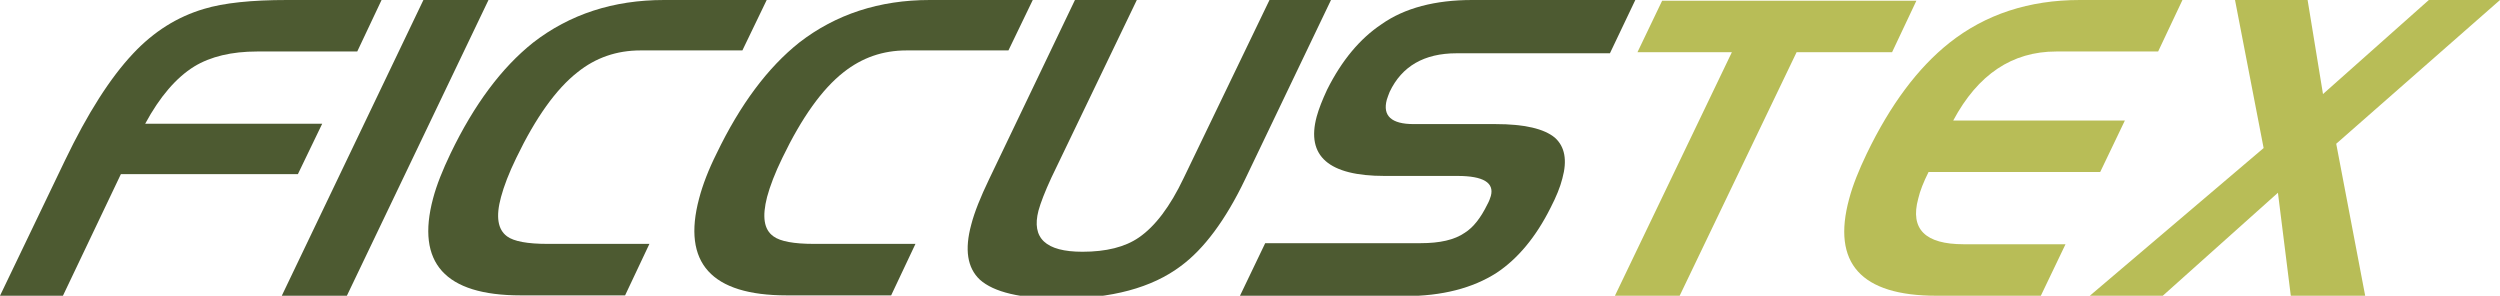
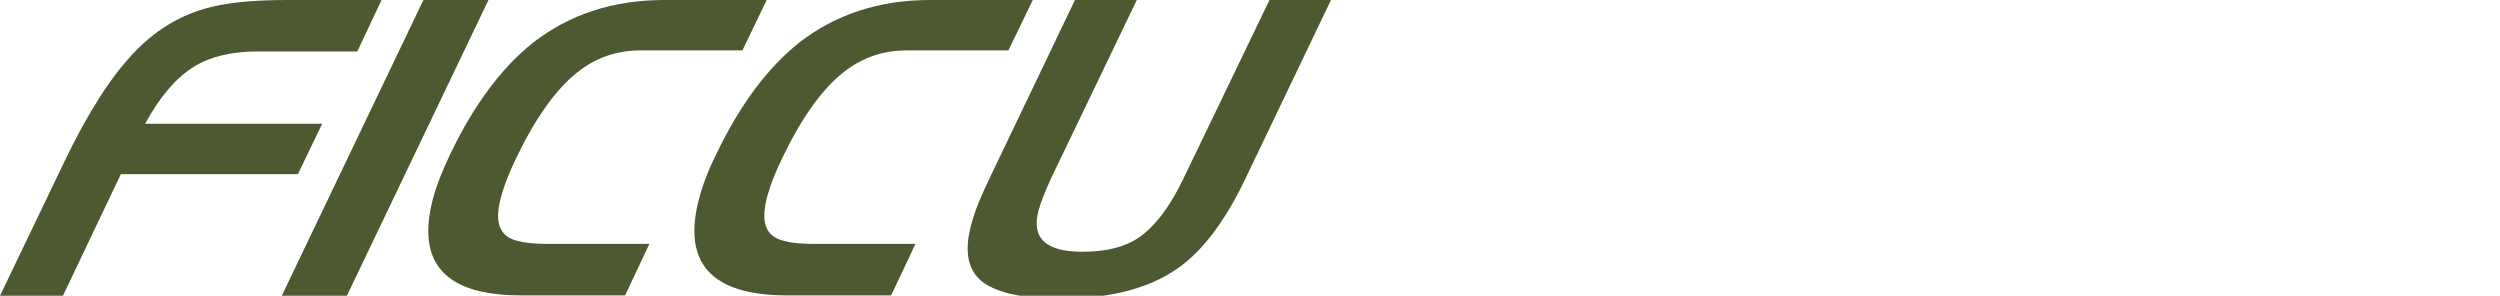
<svg xmlns="http://www.w3.org/2000/svg" version="1.1" id="Capa_1" x="0px" y="0px" viewBox="0 0 699.1 82.7" style="enable-background:new 0 0 699.1 82.7;" xml:space="preserve">
  <style type="text/css">
	.st0{fill:#4D5A31;}
	.st1{fill:#B8BD57;}
</style>
  <path class="st0" d="M17.6,82.7H0l18.2-37.9c6.3-13.1,12.6-23,19-29.8C43,8.8,49.6,4.7,57,2.5C62.6,0.8,70.4,0,80.3,0h26.4  l-6.8,14.4h-28c-7.1,0-13,1.4-17.6,4.2c-5,3.1-9.6,8.4-13.7,16h49.5l-6.8,14.1H33.8L17.6,82.7z" />
  <polygon class="st0" points="118.4,0 136.6,0 97,82.7 78.8,82.7 " />
  <path class="st0" d="M214.4,0l-6.8,14.1h-28.5c-6.6,0-12.5,2-17.6,6.1c-6,4.7-11.7,12.7-17.1,23.9c-2.1,4.3-3.5,8-4.3,11  c-1.5,5.5-0.9,9.1,1.7,11c1.9,1.4,5.7,2.1,11.3,2.1h28.5l-6.8,14.4h-29.2c-21.2,0-29.3-9.1-24.5-27.1c1-3.8,2.7-8,4.9-12.6  c6.6-13.7,14.3-24,23.1-31C159.3,4,171.5,0,185.7,0H214.4z" />
  <path class="st0" d="M288.8,0L282,14.1h-28.5c-6.6,0-12.4,2-17.6,6.1c-6,4.7-11.7,12.7-17.1,23.9c-2.1,4.3-3.5,8-4.3,11  c-1.4,5.5-0.9,9.1,1.8,11c1.9,1.4,5.7,2.1,11.3,2.1H256l-6.8,14.4H220c-21.1,0-29.3-9.1-24.5-27.1c1-3.8,2.6-8,4.9-12.6  c6.6-13.7,14.3-24,23.1-31C233.7,4,245.9,0,260,0H288.8z" />
  <path class="st0" d="M276.6,50.1l24-50.1h17.3l-23.9,49.7c-1.8,3.9-3,7-3.6,9.2c-2,7.7,2,11.5,12.3,11.5c6.6,0,11.9-1.3,15.8-4  c4.5-3.1,8.7-8.6,12.5-16.6L355,0h17.2l-24,50.1c-5.5,11.5-11.6,19.6-18,24.3c-8.1,6.1-19.4,9.1-33.7,9.1c-11.1,0-18.6-1.8-22.5-5.3  c-3.5-3.3-4.3-8.4-2.4-15.4C272.5,59.3,274.2,55.1,276.6,50.1" />
-   <path class="st0" d="M411.7,0h45.6l-7.1,14.9h-42.9c-9,0-15.3,3.6-18.7,10.8c-0.3,0.8-0.6,1.5-0.8,2.2c-1.2,4.5,1.3,6.8,7.5,6.8  h22.9c8.1,0,13.6,1.3,16.6,3.8c2.8,2.5,3.5,6.3,2.1,11.4c-0.6,2.4-1.7,5.1-3.3,8.2c-4.1,8.2-9.2,14.3-15.1,18.2  c-6.7,4.3-15.3,6.5-25.6,6.5h-46.2l7.1-14.8h43.5c5.3,0,9.4-0.9,12.3-2.9c2.4-1.5,4.5-4.2,6.3-7.9c0.5-0.9,0.8-1.7,1-2.4  c1-3.7-2.1-5.6-9.3-5.6h-20.4c-15.6,0-22-5.5-19-16.6c0.6-2.2,1.6-4.7,2.9-7.5c4.1-8.2,9.2-14.3,15.2-18.3  C392.8,2.2,401.4,0,411.7,0" />
-   <polygon class="st1" points="469.7,82.7 451.6,82.7 484.3,14.6 457.9,14.6 464.8,0.2 535.9,0.2 529.1,14.6 502.4,14.6 " />
-   <path class="st1" d="M610.3,0l-6.8,14.4H575c-12.3,0-21.9,6.4-28.8,19.3h48l-6.9,14.4h-48c-1.4,2.8-2.4,5.3-2.9,7.5  c-2.3,8.5,2,12.7,12.7,12.7h28.5l-6.9,14.4h-29.2c-21.1,0-29.3-9.1-24.4-27.1c1-3.8,2.7-8,4.9-12.6c6.6-13.7,14.3-24,23.1-31  C555.2,4,567.4,0,581.6,0H610.3z" />
-   <polygon class="st1" points="604.8,82.7 584.4,82.7 633,41.4 625,0 645.3,0 649.6,26.3 679.2,0 699.1,0 653.3,40.2 661.4,82.7   640.6,82.7 637,53.9 " />
</svg>